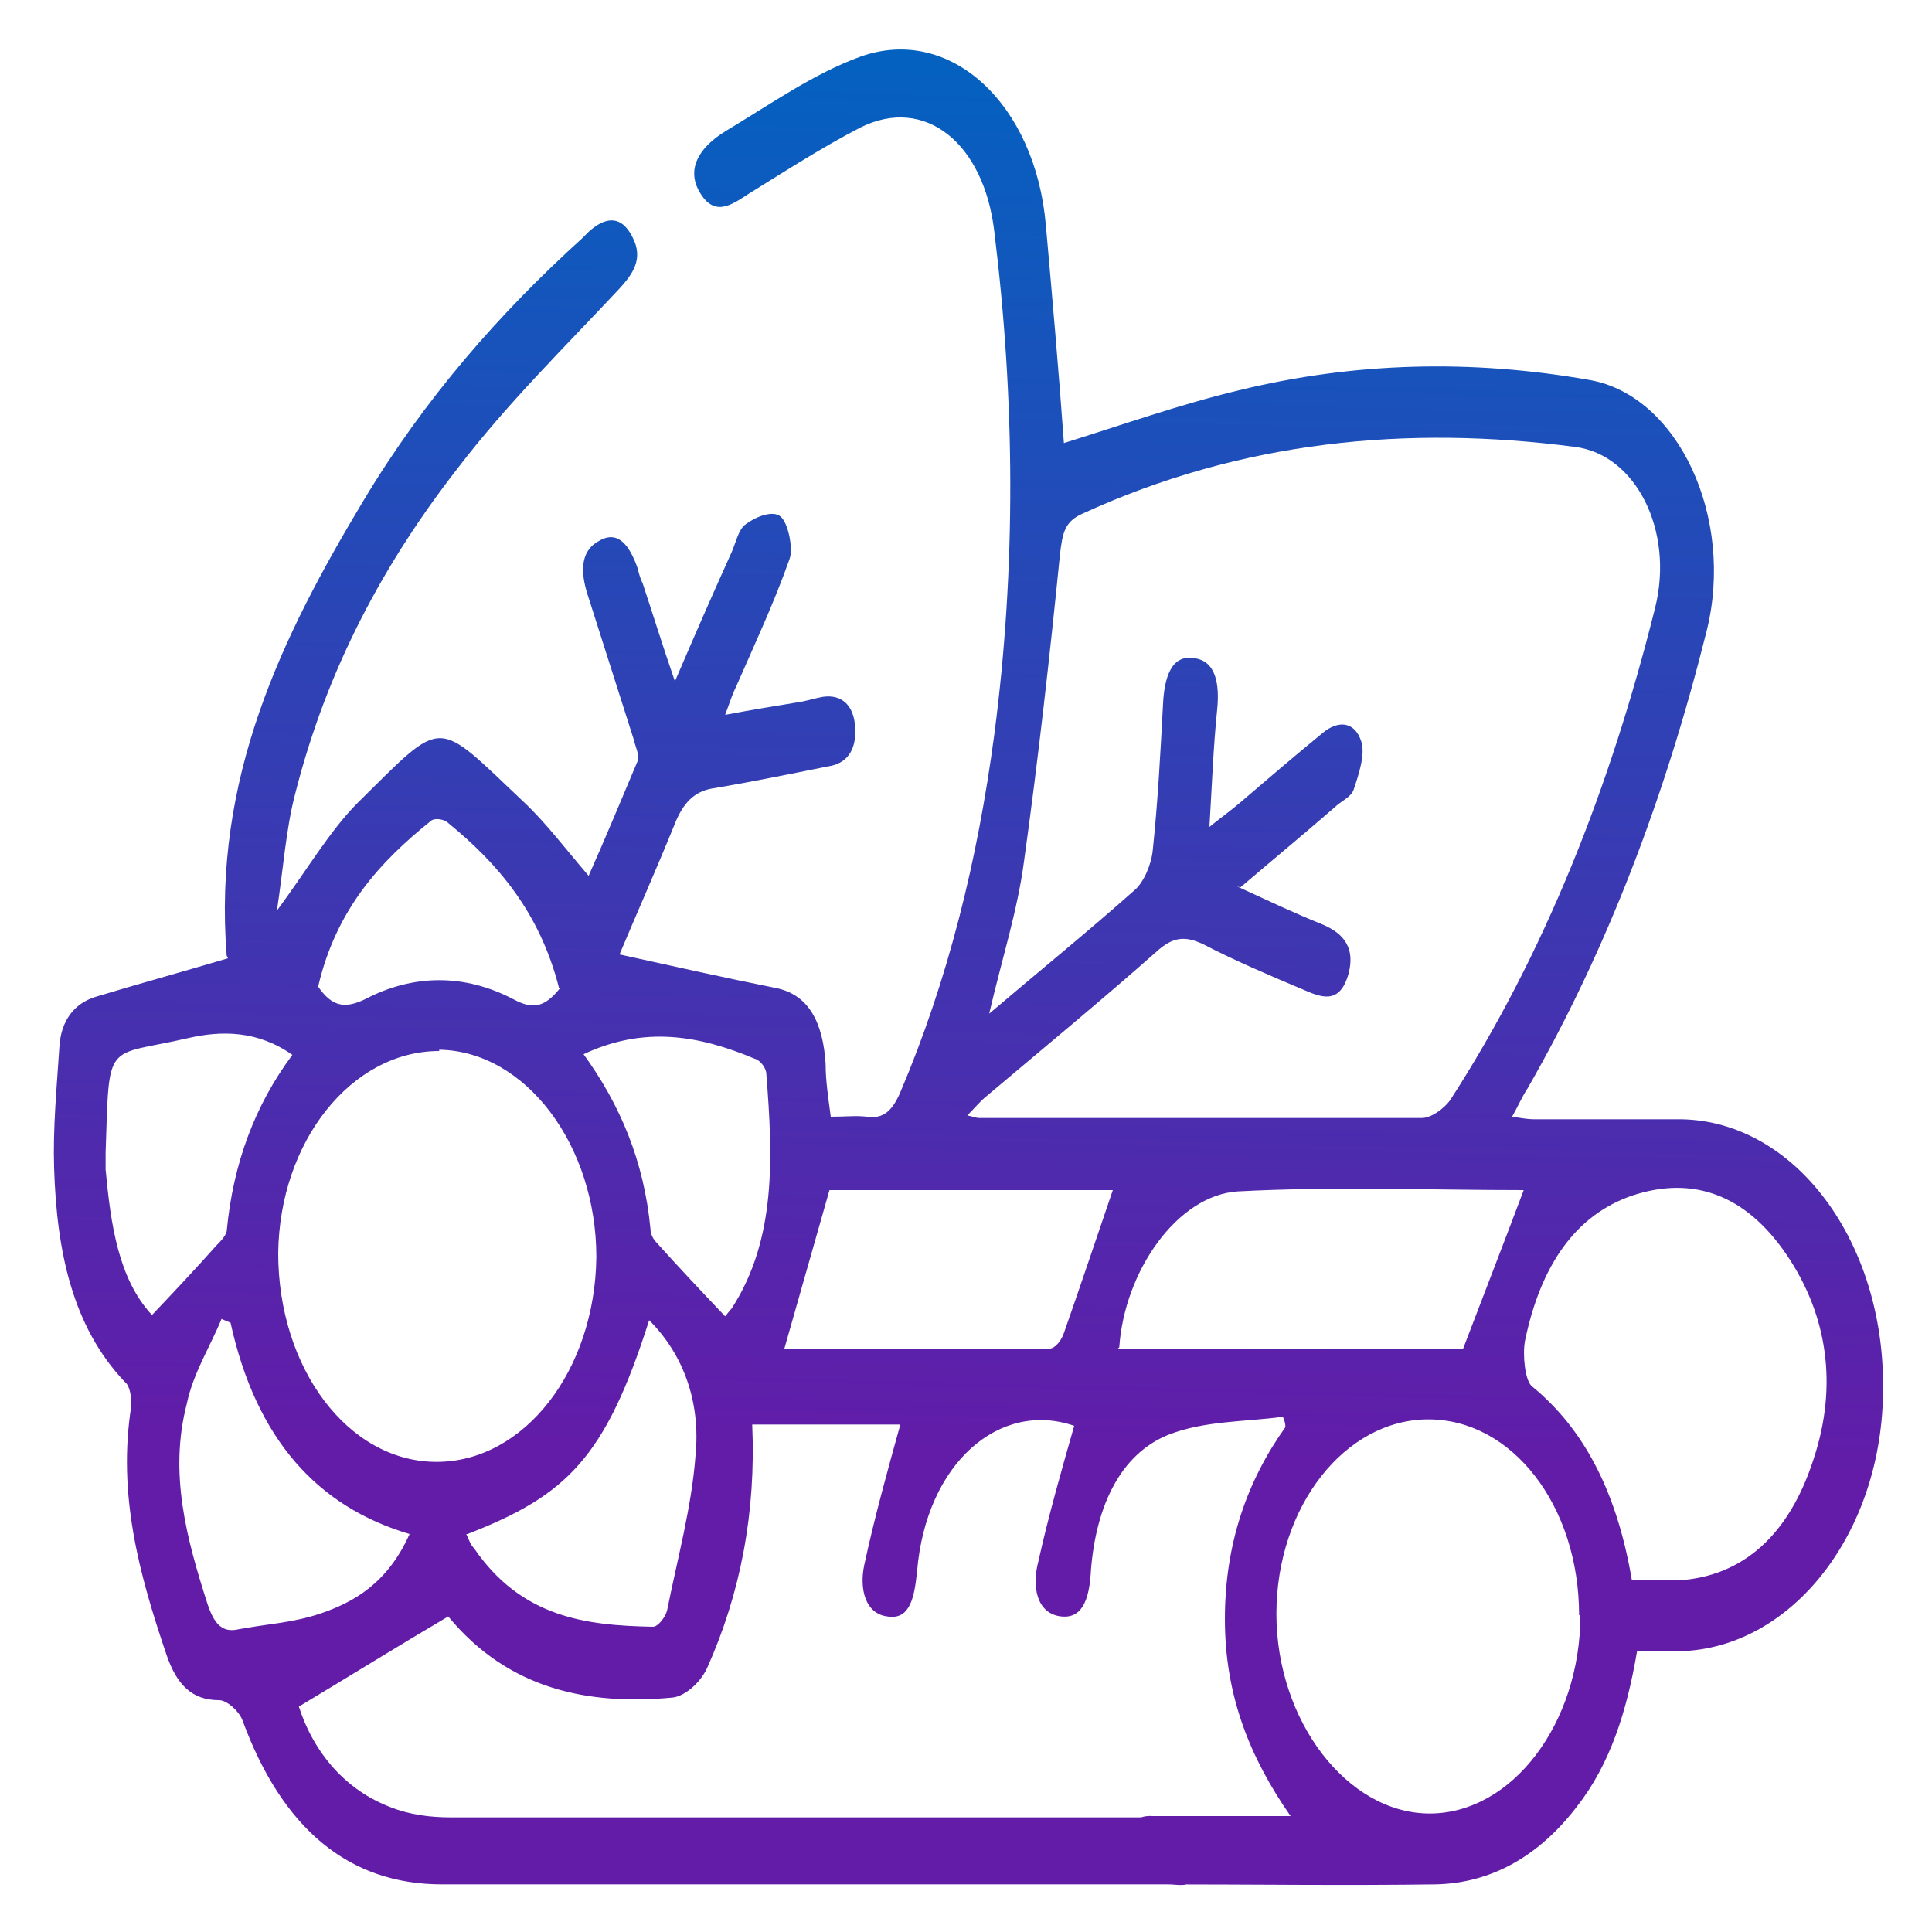
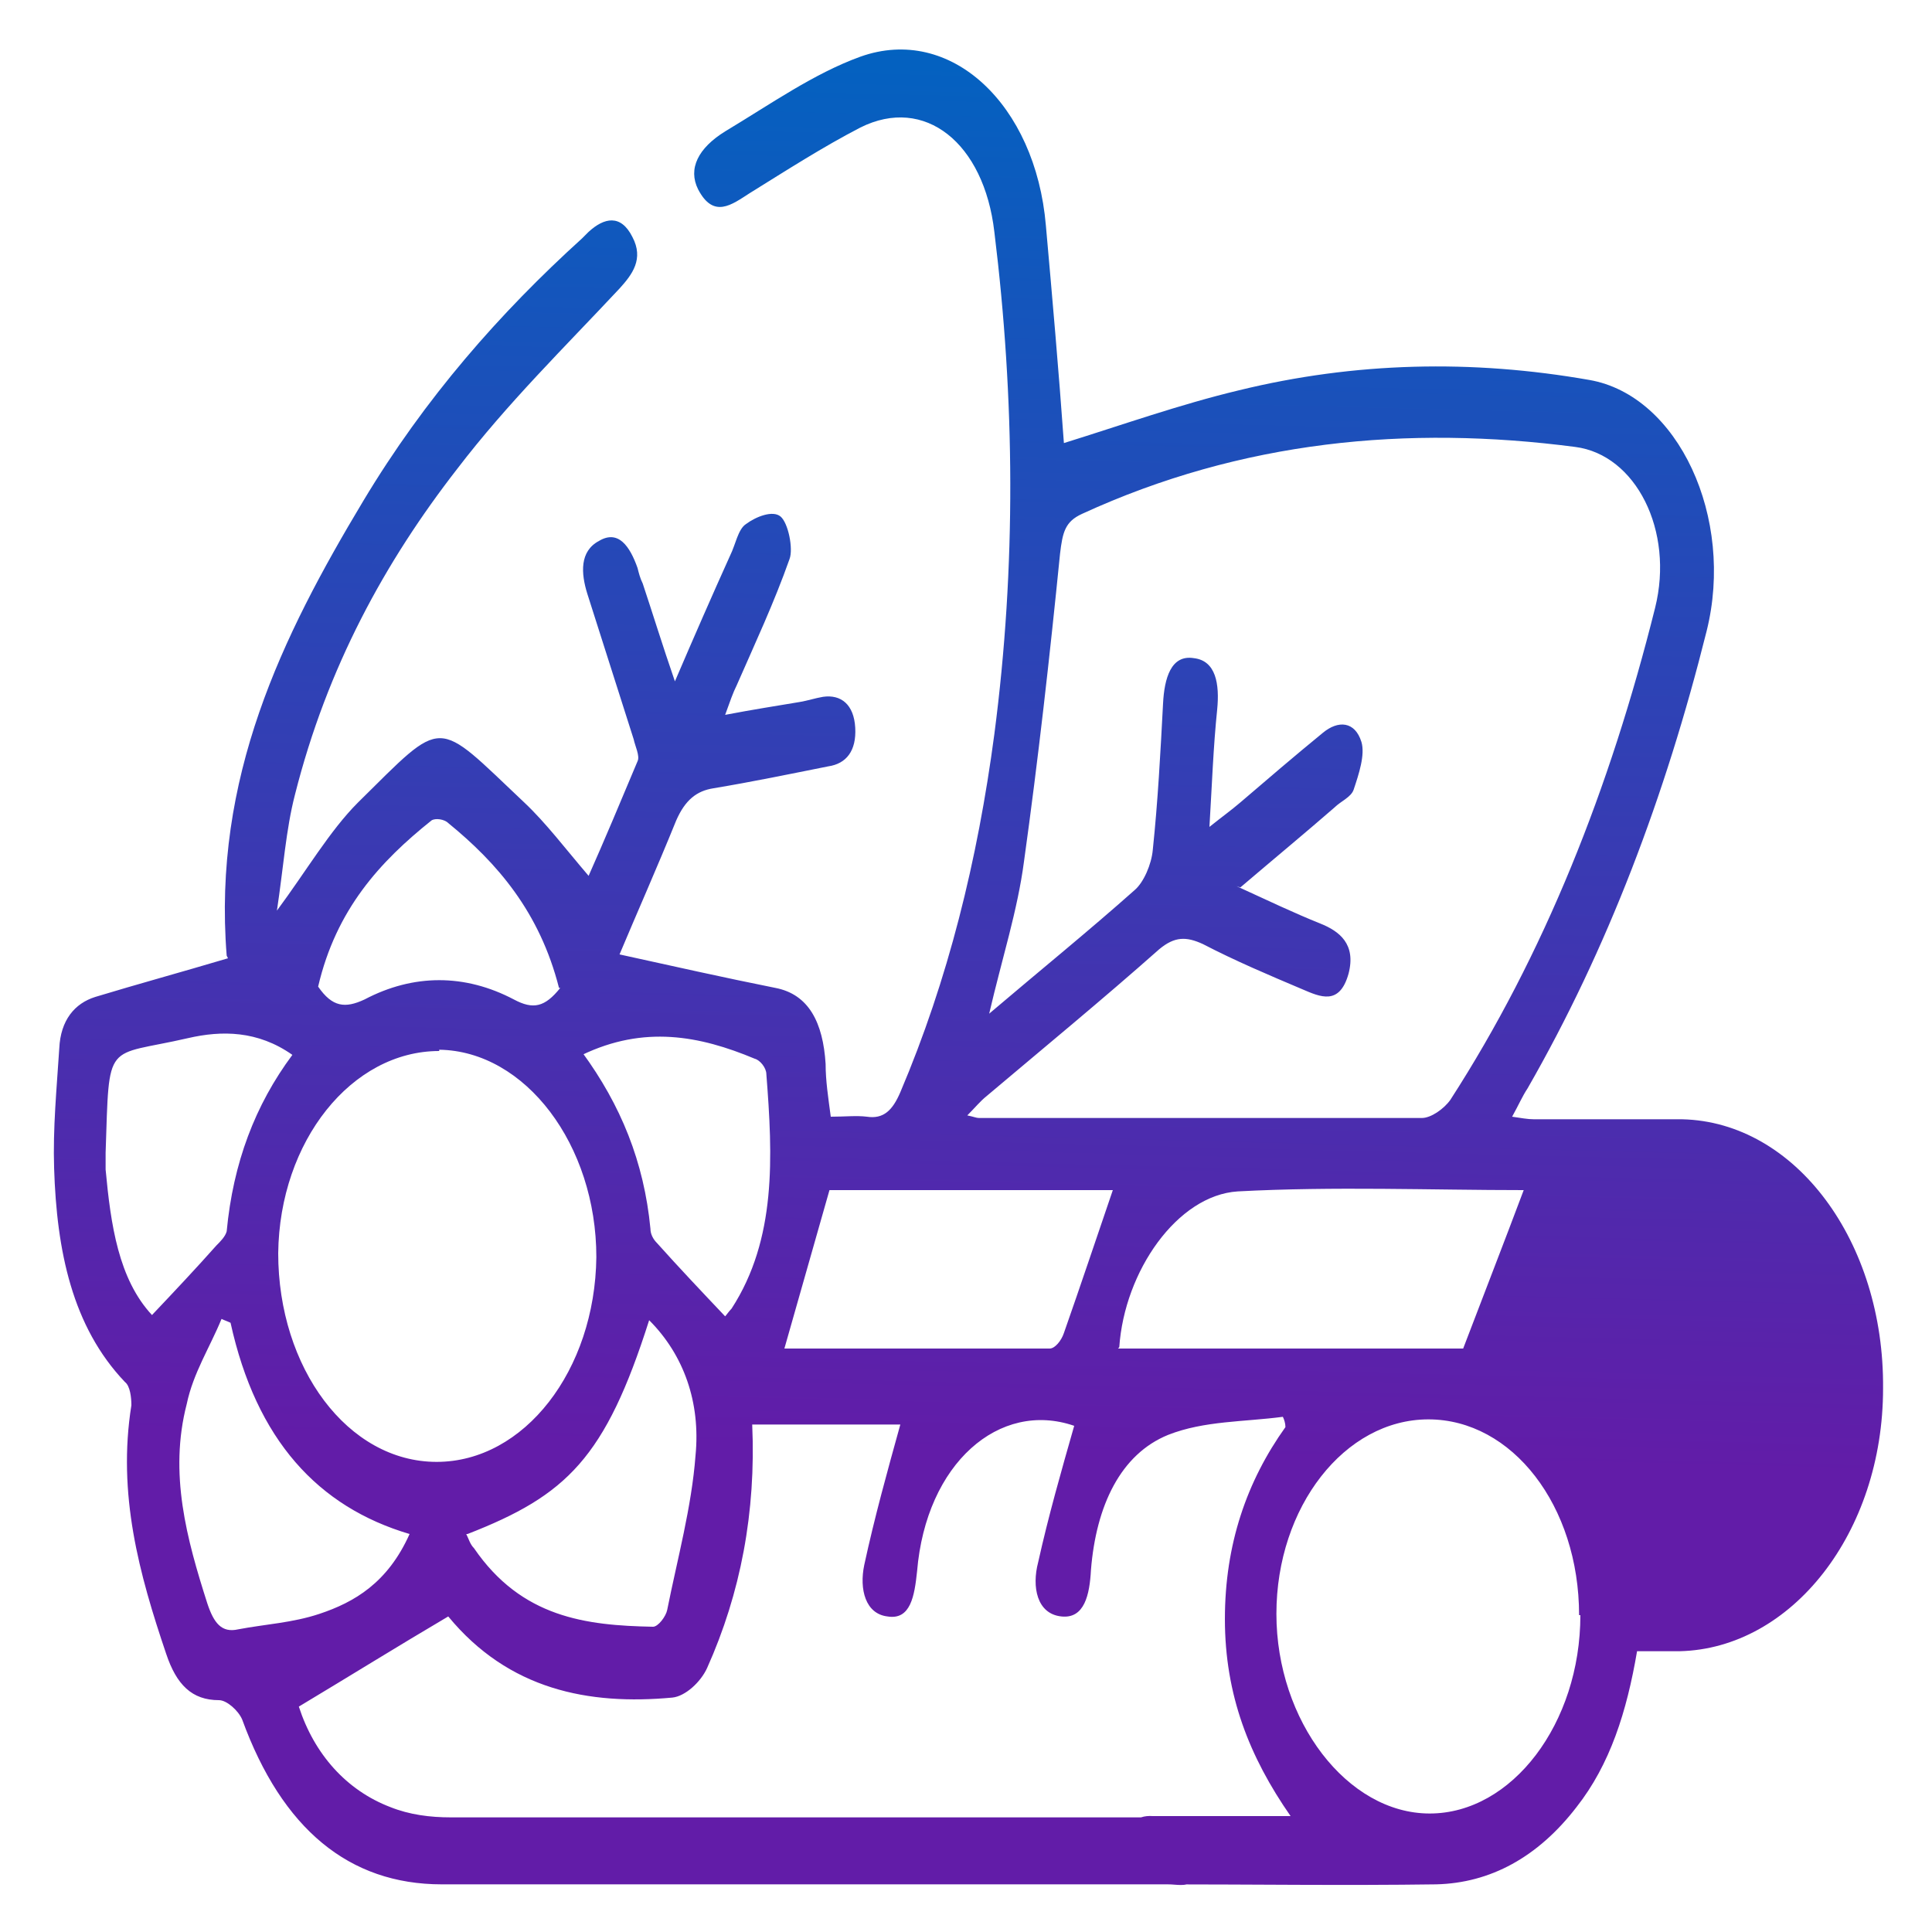
<svg xmlns="http://www.w3.org/2000/svg" version="1.1" viewBox="0 0 150 150">
  <defs>
    <style>
      .cls-1 {
        fill: url(#linear-gradient);
      }
    </style>
    <linearGradient id="linear-gradient" x1="77.4" y1=".5" x2="74.6" y2="112.8" gradientUnits="userSpaceOnUse">
      <stop offset="0" stop-color="#0064c1" />
      <stop offset="1" stop-color="#621ca8" />
    </linearGradient>
  </defs>
  <g>
    <g id="Layer_1">
-       <path class="cls-1" d="M17.6,74.2c-1.1-13.8,4.3-24.8,10.6-35.3,4.8-8,10.6-14.6,17-20.4.2-.2.3-.3.5-.5,1.2-1.1,2.5-1.4,3.4.4.9,1.7,0,2.9-1,4-4.3,4.6-8.7,8.9-12.6,14-5.6,7.2-10.1,15.4-12.6,25.3-.7,2.7-.9,5.7-1.4,9,2.3-3.1,4.1-6.2,6.3-8.4,6.8-6.7,5.9-6.6,12.9,0,1.7,1.6,3.2,3.6,5,5.7,1.2-2.7,2.5-5.8,3.8-8.9.2-.4-.2-1.2-.3-1.7-1.2-3.8-2.4-7.5-3.6-11.3-.5-1.6-.6-3.3.9-4.1,1.5-.9,2.4.4,3,2.1.1.4.2.8.4,1.2.8,2.4,1.5,4.7,2.5,7.6,1.5-3.5,2.9-6.7,4.3-9.8.4-.8.6-2,1.2-2.4.8-.6,2.1-1.1,2.7-.6.6.5,1,2.5.7,3.3-1.2,3.4-2.7,6.6-4.1,9.8-.3.6-.5,1.2-.9,2.3,2.1-.4,4-.7,5.8-1,.6-.1,1.2-.3,1.8-.4,1.4-.2,2.4.6,2.5,2.4.1,1.8-.7,2.8-2.1,3-3,.6-5.9,1.2-8.9,1.7-1.3.2-2.2.9-2.9,2.5-1.5,3.7-3.1,7.3-4.4,10.4,4.1.9,8.1,1.8,12.1,2.6,2.6.5,3.7,2.7,3.9,5.9,0,1.3.2,2.6.4,4.1,1.1,0,2-.1,2.8,0,1.3.2,2-.5,2.6-1.9,3.7-8.7,6-18,7.3-27.8,1.7-13,1.6-26,0-39-.8-6.9-5.4-10.6-10.4-8.1-2.9,1.5-5.7,3.3-8.6,5.1-1.4.9-2.8,2-4-.3-.8-1.6,0-3.2,2.1-4.5,3.5-2.1,6.9-4.5,10.5-5.8,7-2.5,13.6,3.7,14.4,13.1.5,5.6,1,11.3,1.4,16.9,4.5-1.4,9-3,13.6-4.1,9-2.2,18.1-2.4,27.2-.8,6.9,1.2,11.3,10.7,9.1,19.5-3.2,12.8-7.7,24.7-13.9,35.5-.4.6-.7,1.3-1.2,2.2.7.1,1.2.2,1.7.2,3.8,0,7.7,0,11.5,0,8.8.2,15.7,9.5,15.6,20.9,0,11.2-7.1,20.2-15.8,20.4-1.1,0-2.2,0-3.3,0-.8,4.7-2.1,8.8-4.7,12.1-3,3.9-6.7,5.9-10.9,6-7.1.1-14.3,0-21.4,0-.2,0-.4,0-.6,0-1.3-.2-2.2-1.1-2.2-2.9,0-1.7.9-2.5,2.2-2.4,3.4,0,6.8,0,10.7,0-3.2-4.6-5.1-9.4-5.1-15.3,0-5.8,1.7-10.7,4.7-14.9,0-.3-.1-.6-.2-.8-3,.4-6.1.3-8.9,1.4-3.7,1.5-5.6,5.5-6,10.5-.1,1.9-.5,3.8-2.3,3.6-1.9-.2-2.3-2.3-1.8-4.2.8-3.6,1.8-7.1,2.8-10.6-5.8-2-11.5,2.9-12.2,11.3-.2,1.9-.5,3.8-2.3,3.5-1.7-.2-2.2-2.1-1.8-4,.8-3.7,1.8-7.3,2.8-10.9h-11.5c.3,6.8-.9,13.1-3.5,18.9-.5,1.1-1.7,2.2-2.7,2.3-6.5.6-12.7-.6-17.4-6.3-3.9,2.3-7.6,4.6-11.6,7,1.2,3.7,3.7,6.5,7.1,7.8,1.5.6,3.1.8,4.7.8,14.4,0,41.1,0,55.5,0,.6,0,1.4-.2,1.8,0,.7.5,1.6,1.5,1.6,2.2,0,1-.7,2.1-1.4,2.8-.4.4-1.2.2-1.8.2-14.7,0-41.7,0-56.4,0-7.2,0-12.4-4.3-15.5-12.8-.3-.7-1.2-1.5-1.8-1.5-2.1,0-3.3-1.2-4.1-3.6-2.1-6.2-3.8-12.4-2.7-19.3,0-.6-.1-1.5-.5-1.8-4.1-4.3-5.3-10.2-5.5-16.6-.1-3.1.2-6.2.4-9.3.1-2.2,1.2-3.5,2.8-4,3.3-1,6.6-1.9,10.3-3ZM96,68.8c2.4,1.1,4.5,2.1,6.5,2.9,1.5.6,2.8,1.6,2.2,3.9-.7,2.5-2.2,1.8-3.6,1.2-2.6-1.1-5.2-2.2-7.7-3.5-1.3-.6-2.2-.6-3.4.4-4.4,3.9-8.9,7.6-13.4,11.4-.5.4-.9.9-1.5,1.5.5.1.7.2.9.2,11.5,0,22.9,0,34.4,0,.7,0,1.7-.7,2.2-1.4,7.3-11.3,12.4-24.2,15.9-38.2,1.5-6-1.5-11.9-6.2-12.5-13-1.7-25.9-.5-38.3,5.2-1.3.6-1.5,1.4-1.7,3.1-.8,8-1.7,16-2.8,23.9-.5,3.8-1.7,7.5-2.7,11.8,4-3.4,7.7-6.4,11.3-9.6.7-.6,1.3-2,1.4-3.1.4-3.8.6-7.6.8-11.4.1-1.9.6-3.8,2.4-3.5,1.7.2,2,2,1.8,4-.3,2.9-.4,5.8-.6,9.1,1-.8,1.7-1.3,2.4-1.9,2.1-1.8,4.2-3.6,6.4-5.4,1.2-1,2.5-.9,3,.7.3,1-.2,2.5-.6,3.7-.2.6-1,.9-1.5,1.4-2.3,2-4.6,3.9-7.3,6.2ZM34.1,81.6c-6.8,0-12.4,7-12.5,15.7,0,8.9,5.4,16.2,12.3,16.2,6.8,0,12.3-7.1,12.4-15.9,0-8.7-5.5-16-12.2-16.1ZM122.6,125.4c0-8.5-5.2-15.2-11.7-15.2-6.5,0-11.8,6.8-11.8,15.1,0,8.3,5.5,15.5,11.9,15.5,6.4,0,11.7-7,11.7-15.4ZM126.8,122.7c1.2,0,2.4,0,3.5,0,5-.3,8.6-3.5,10.5-9.4,1.9-5.7,1.1-11.2-2.1-15.9-3.2-4.7-7.3-6.1-11.9-4.6-4.5,1.5-7.2,5.5-8.4,11.3-.2,1.1,0,3,.5,3.5,4.3,3.5,6.7,8.6,7.8,15.1ZM86.8,104.7h26.8c1.6-4.2,3.2-8.3,4.7-12.3-7.2,0-14.7-.3-22.2.1-4.7.3-8.8,6.2-9.2,12.1ZM86.3,92.4h-21.9c-1.2,4.2-2.3,8.1-3.5,12.3,6.8,0,13.7,0,20.6,0,.4,0,.9-.6,1.1-1.2,1.3-3.7,2.5-7.3,3.8-11.1ZM17.9,102.7c-.2-.1-.5-.2-.7-.3-.9,2.2-2.2,4.2-2.7,6.6-1.4,5.4,0,10.5,1.6,15.5.5,1.5,1.1,2.3,2.4,2,2.1-.4,4.2-.5,6.3-1.2,2.7-.9,5.3-2.4,7-6.2-7.1-2.1-11.9-7.3-13.9-16.4ZM36.2,119.1c.2.4.3.8.6,1.1,3.7,5.4,8.7,6,13.9,6.1.4,0,1-.8,1.1-1.3.8-4,1.9-8,2.2-12,.4-4.1-.9-7.8-3.6-10.5-3.4,10.7-6.4,13.6-14.1,16.6ZM45.2,81.7c3,4.1,4.8,8.5,5.3,13.7,0,.4.2.8.5,1.1,1.7,1.9,3.5,3.8,5.3,5.7.1-.1.3-.4.5-.6,3.5-5.4,3.2-11.8,2.7-18.2,0-.5-.5-1.1-.9-1.2-4.3-1.8-8.6-2.6-13.4-.3ZM22.7,81.9c-2.7-1.9-5.5-1.9-8.1-1.3-6.5,1.5-6.1,0-6.4,8.9,0,.4,0,.9,0,1.3.4,4.3,1,8.5,3.6,11.3,1.8-1.9,3.4-3.6,5-5.4.3-.3.7-.7.8-1.1.5-5.3,2.2-9.8,5.1-13.7ZM43.4,76.7c-1.5-5.9-4.8-9.7-8.6-12.8-.3-.3-1-.4-1.3-.2-4,3.2-7.4,6.9-8.8,12.9,1.1,1.6,2.1,1.7,3.6,1,3.8-2,7.8-2,11.6,0,1.5.8,2.4.6,3.6-.9Z" />
+       <path class="cls-1" d="M17.6,74.2c-1.1-13.8,4.3-24.8,10.6-35.3,4.8-8,10.6-14.6,17-20.4.2-.2.3-.3.5-.5,1.2-1.1,2.5-1.4,3.4.4.9,1.7,0,2.9-1,4-4.3,4.6-8.7,8.9-12.6,14-5.6,7.2-10.1,15.4-12.6,25.3-.7,2.7-.9,5.7-1.4,9,2.3-3.1,4.1-6.2,6.3-8.4,6.8-6.7,5.9-6.6,12.9,0,1.7,1.6,3.2,3.6,5,5.7,1.2-2.7,2.5-5.8,3.8-8.9.2-.4-.2-1.2-.3-1.7-1.2-3.8-2.4-7.5-3.6-11.3-.5-1.6-.6-3.3.9-4.1,1.5-.9,2.4.4,3,2.1.1.4.2.8.4,1.2.8,2.4,1.5,4.7,2.5,7.6,1.5-3.5,2.9-6.7,4.3-9.8.4-.8.6-2,1.2-2.4.8-.6,2.1-1.1,2.7-.6.6.5,1,2.5.7,3.3-1.2,3.4-2.7,6.6-4.1,9.8-.3.6-.5,1.2-.9,2.3,2.1-.4,4-.7,5.8-1,.6-.1,1.2-.3,1.8-.4,1.4-.2,2.4.6,2.5,2.4.1,1.8-.7,2.8-2.1,3-3,.6-5.9,1.2-8.9,1.7-1.3.2-2.2.9-2.9,2.5-1.5,3.7-3.1,7.3-4.4,10.4,4.1.9,8.1,1.8,12.1,2.6,2.6.5,3.7,2.7,3.9,5.9,0,1.3.2,2.6.4,4.1,1.1,0,2-.1,2.8,0,1.3.2,2-.5,2.6-1.9,3.7-8.7,6-18,7.3-27.8,1.7-13,1.6-26,0-39-.8-6.9-5.4-10.6-10.4-8.1-2.9,1.5-5.7,3.3-8.6,5.1-1.4.9-2.8,2-4-.3-.8-1.6,0-3.2,2.1-4.5,3.5-2.1,6.9-4.5,10.5-5.8,7-2.5,13.6,3.7,14.4,13.1.5,5.6,1,11.3,1.4,16.9,4.5-1.4,9-3,13.6-4.1,9-2.2,18.1-2.4,27.2-.8,6.9,1.2,11.3,10.7,9.1,19.5-3.2,12.8-7.7,24.7-13.9,35.5-.4.6-.7,1.3-1.2,2.2.7.1,1.2.2,1.7.2,3.8,0,7.7,0,11.5,0,8.8.2,15.7,9.5,15.6,20.9,0,11.2-7.1,20.2-15.8,20.4-1.1,0-2.2,0-3.3,0-.8,4.7-2.1,8.8-4.7,12.1-3,3.9-6.7,5.9-10.9,6-7.1.1-14.3,0-21.4,0-.2,0-.4,0-.6,0-1.3-.2-2.2-1.1-2.2-2.9,0-1.7.9-2.5,2.2-2.4,3.4,0,6.8,0,10.7,0-3.2-4.6-5.1-9.4-5.1-15.3,0-5.8,1.7-10.7,4.7-14.9,0-.3-.1-.6-.2-.8-3,.4-6.1.3-8.9,1.4-3.7,1.5-5.6,5.5-6,10.5-.1,1.9-.5,3.8-2.3,3.6-1.9-.2-2.3-2.3-1.8-4.2.8-3.6,1.8-7.1,2.8-10.6-5.8-2-11.5,2.9-12.2,11.3-.2,1.9-.5,3.8-2.3,3.5-1.7-.2-2.2-2.1-1.8-4,.8-3.7,1.8-7.3,2.8-10.9h-11.5c.3,6.8-.9,13.1-3.5,18.9-.5,1.1-1.7,2.2-2.7,2.3-6.5.6-12.7-.6-17.4-6.3-3.9,2.3-7.6,4.6-11.6,7,1.2,3.7,3.7,6.5,7.1,7.8,1.5.6,3.1.8,4.7.8,14.4,0,41.1,0,55.5,0,.6,0,1.4-.2,1.8,0,.7.5,1.6,1.5,1.6,2.2,0,1-.7,2.1-1.4,2.8-.4.4-1.2.2-1.8.2-14.7,0-41.7,0-56.4,0-7.2,0-12.4-4.3-15.5-12.8-.3-.7-1.2-1.5-1.8-1.5-2.1,0-3.3-1.2-4.1-3.6-2.1-6.2-3.8-12.4-2.7-19.3,0-.6-.1-1.5-.5-1.8-4.1-4.3-5.3-10.2-5.5-16.6-.1-3.1.2-6.2.4-9.3.1-2.2,1.2-3.5,2.8-4,3.3-1,6.6-1.9,10.3-3ZM96,68.8c2.4,1.1,4.5,2.1,6.5,2.9,1.5.6,2.8,1.6,2.2,3.9-.7,2.5-2.2,1.8-3.6,1.2-2.6-1.1-5.2-2.2-7.7-3.5-1.3-.6-2.2-.6-3.4.4-4.4,3.9-8.9,7.6-13.4,11.4-.5.4-.9.9-1.5,1.5.5.1.7.2.9.2,11.5,0,22.9,0,34.4,0,.7,0,1.7-.7,2.2-1.4,7.3-11.3,12.4-24.2,15.9-38.2,1.5-6-1.5-11.9-6.2-12.5-13-1.7-25.9-.5-38.3,5.2-1.3.6-1.5,1.4-1.7,3.1-.8,8-1.7,16-2.8,23.9-.5,3.8-1.7,7.5-2.7,11.8,4-3.4,7.7-6.4,11.3-9.6.7-.6,1.3-2,1.4-3.1.4-3.8.6-7.6.8-11.4.1-1.9.6-3.8,2.4-3.5,1.7.2,2,2,1.8,4-.3,2.9-.4,5.8-.6,9.1,1-.8,1.7-1.3,2.4-1.9,2.1-1.8,4.2-3.6,6.4-5.4,1.2-1,2.5-.9,3,.7.3,1-.2,2.5-.6,3.7-.2.6-1,.9-1.5,1.4-2.3,2-4.6,3.9-7.3,6.2ZM34.1,81.6c-6.8,0-12.4,7-12.5,15.7,0,8.9,5.4,16.2,12.3,16.2,6.8,0,12.3-7.1,12.4-15.9,0-8.7-5.5-16-12.2-16.1ZM122.6,125.4c0-8.5-5.2-15.2-11.7-15.2-6.5,0-11.8,6.8-11.8,15.1,0,8.3,5.5,15.5,11.9,15.5,6.4,0,11.7-7,11.7-15.4ZM126.8,122.7ZM86.8,104.7h26.8c1.6-4.2,3.2-8.3,4.7-12.3-7.2,0-14.7-.3-22.2.1-4.7.3-8.8,6.2-9.2,12.1ZM86.3,92.4h-21.9c-1.2,4.2-2.3,8.1-3.5,12.3,6.8,0,13.7,0,20.6,0,.4,0,.9-.6,1.1-1.2,1.3-3.7,2.5-7.3,3.8-11.1ZM17.9,102.7c-.2-.1-.5-.2-.7-.3-.9,2.2-2.2,4.2-2.7,6.6-1.4,5.4,0,10.5,1.6,15.5.5,1.5,1.1,2.3,2.4,2,2.1-.4,4.2-.5,6.3-1.2,2.7-.9,5.3-2.4,7-6.2-7.1-2.1-11.9-7.3-13.9-16.4ZM36.2,119.1c.2.4.3.8.6,1.1,3.7,5.4,8.7,6,13.9,6.1.4,0,1-.8,1.1-1.3.8-4,1.9-8,2.2-12,.4-4.1-.9-7.8-3.6-10.5-3.4,10.7-6.4,13.6-14.1,16.6ZM45.2,81.7c3,4.1,4.8,8.5,5.3,13.7,0,.4.2.8.5,1.1,1.7,1.9,3.5,3.8,5.3,5.7.1-.1.3-.4.5-.6,3.5-5.4,3.2-11.8,2.7-18.2,0-.5-.5-1.1-.9-1.2-4.3-1.8-8.6-2.6-13.4-.3ZM22.7,81.9c-2.7-1.9-5.5-1.9-8.1-1.3-6.5,1.5-6.1,0-6.4,8.9,0,.4,0,.9,0,1.3.4,4.3,1,8.5,3.6,11.3,1.8-1.9,3.4-3.6,5-5.4.3-.3.7-.7.8-1.1.5-5.3,2.2-9.8,5.1-13.7ZM43.4,76.7c-1.5-5.9-4.8-9.7-8.6-12.8-.3-.3-1-.4-1.3-.2-4,3.2-7.4,6.9-8.8,12.9,1.1,1.6,2.1,1.7,3.6,1,3.8-2,7.8-2,11.6,0,1.5.8,2.4.6,3.6-.9Z" />
    </g>
  </g>
</svg>